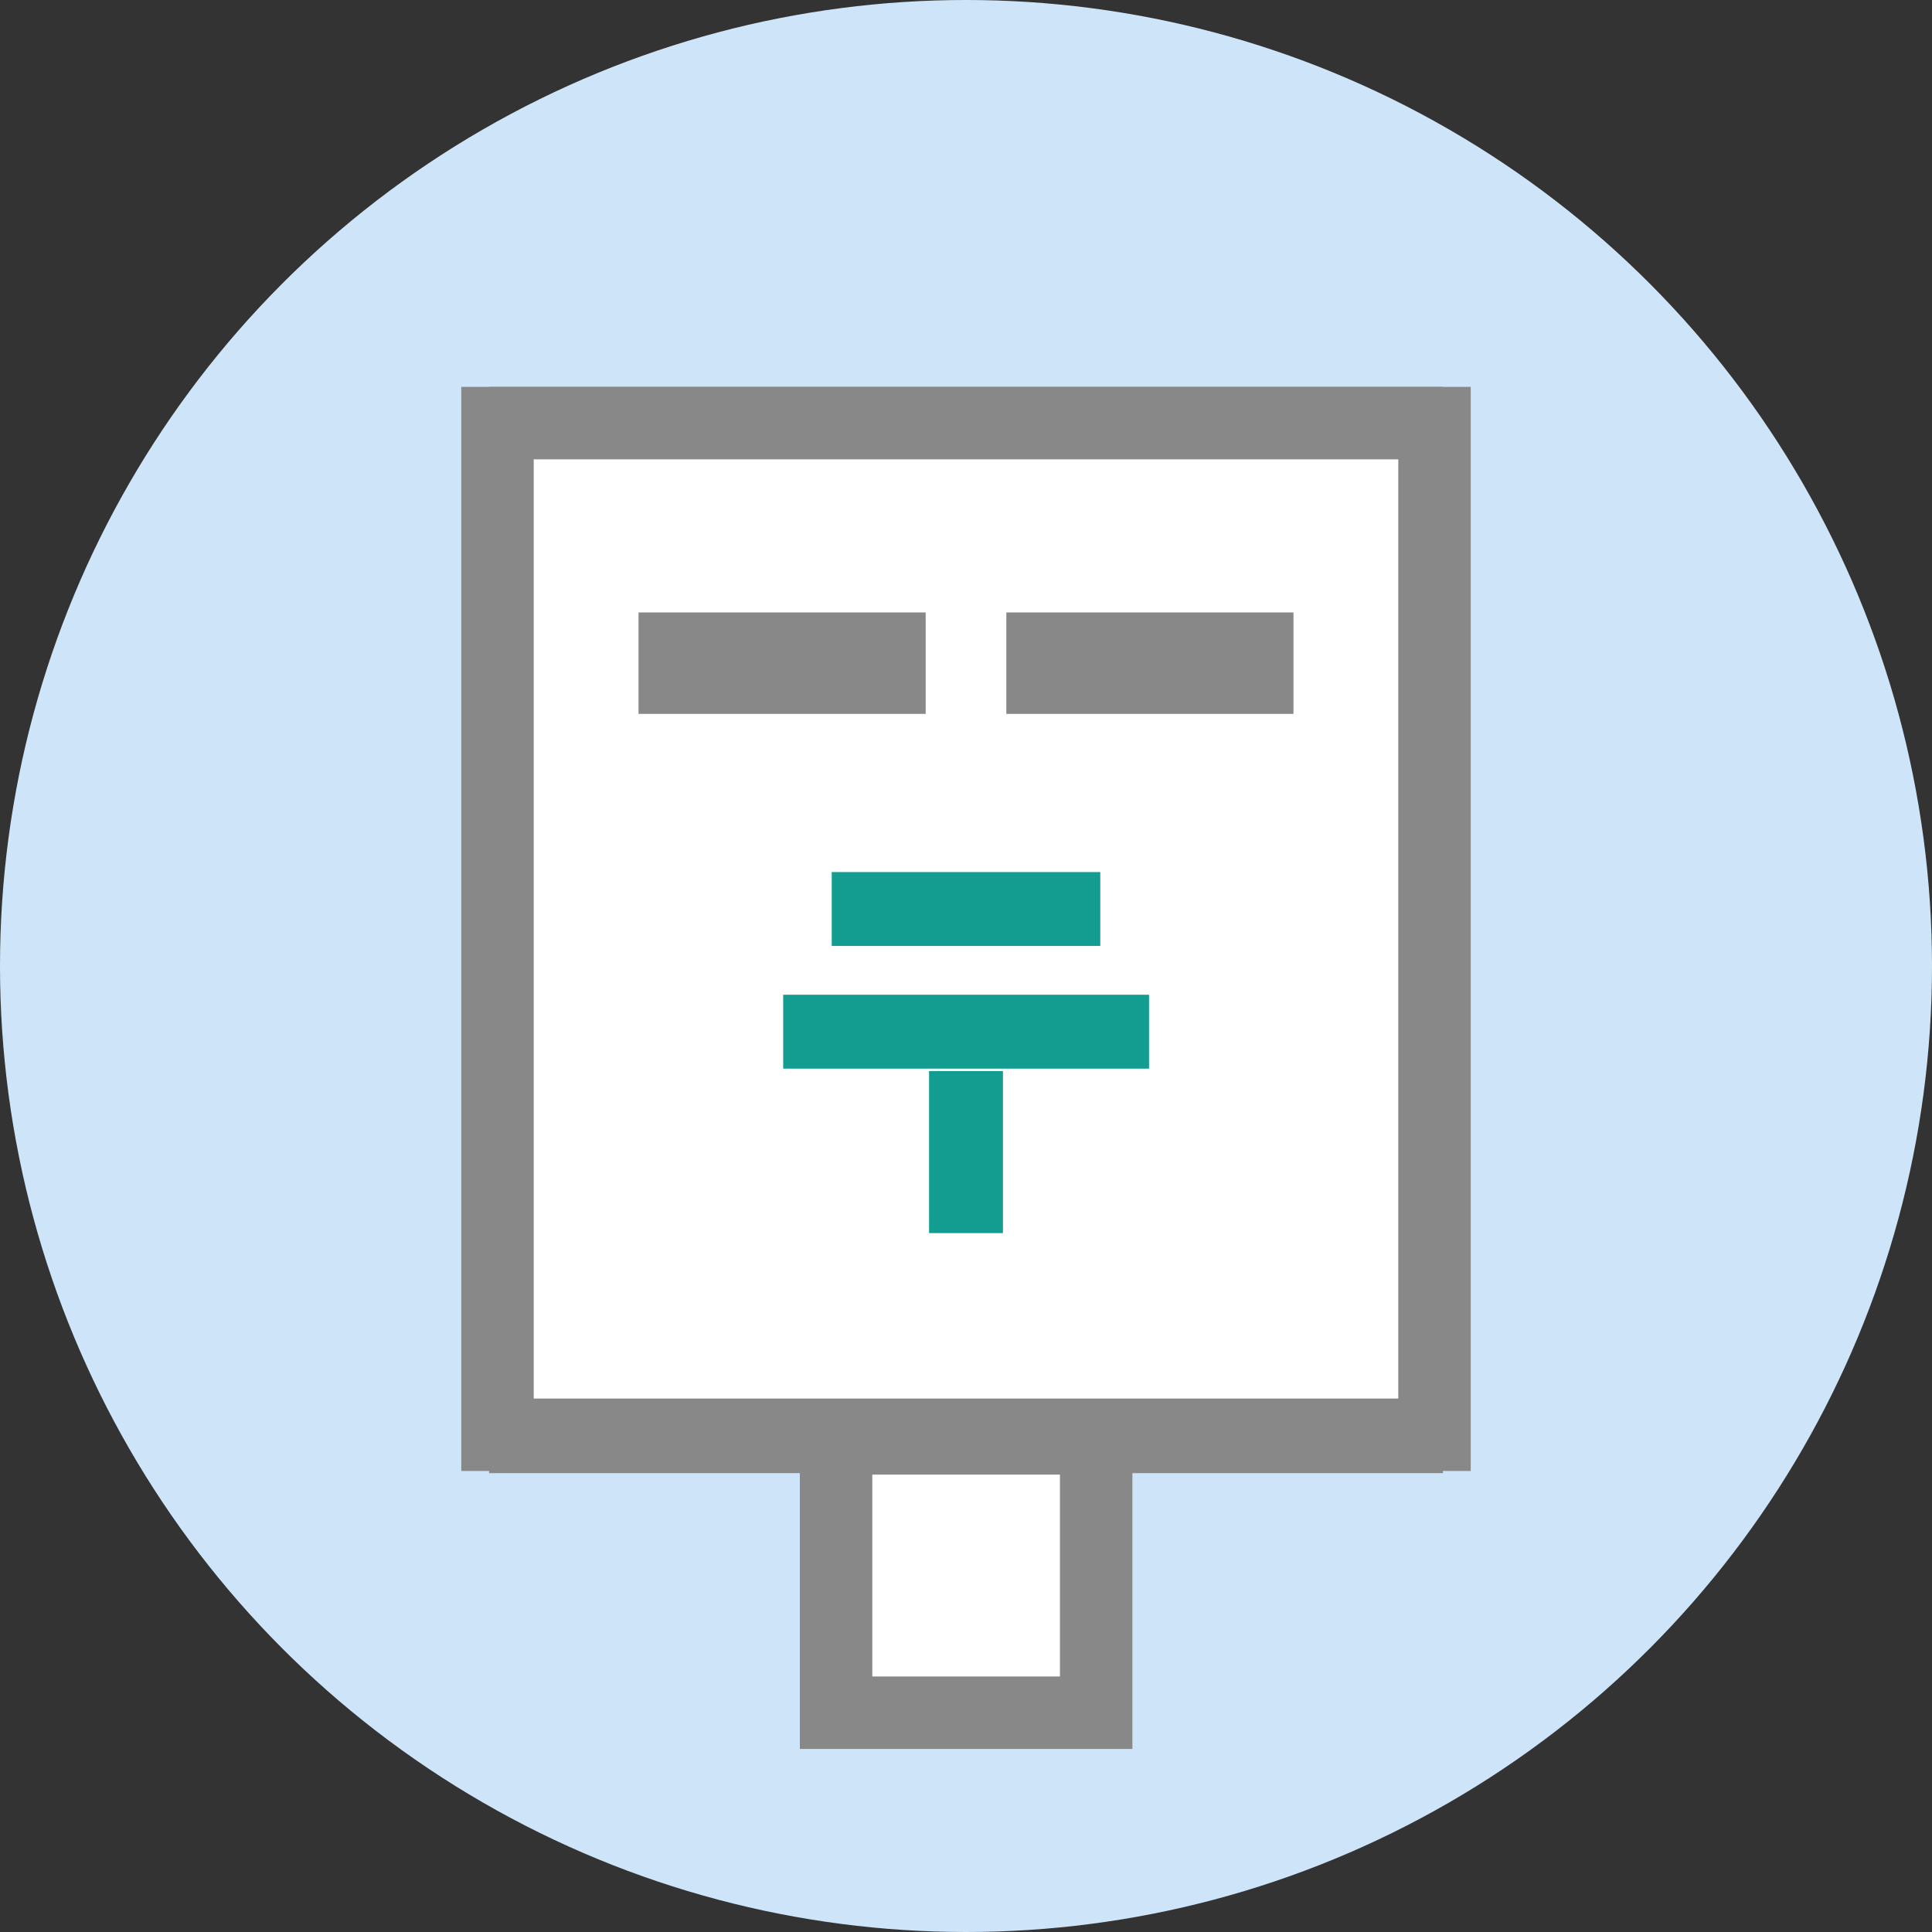
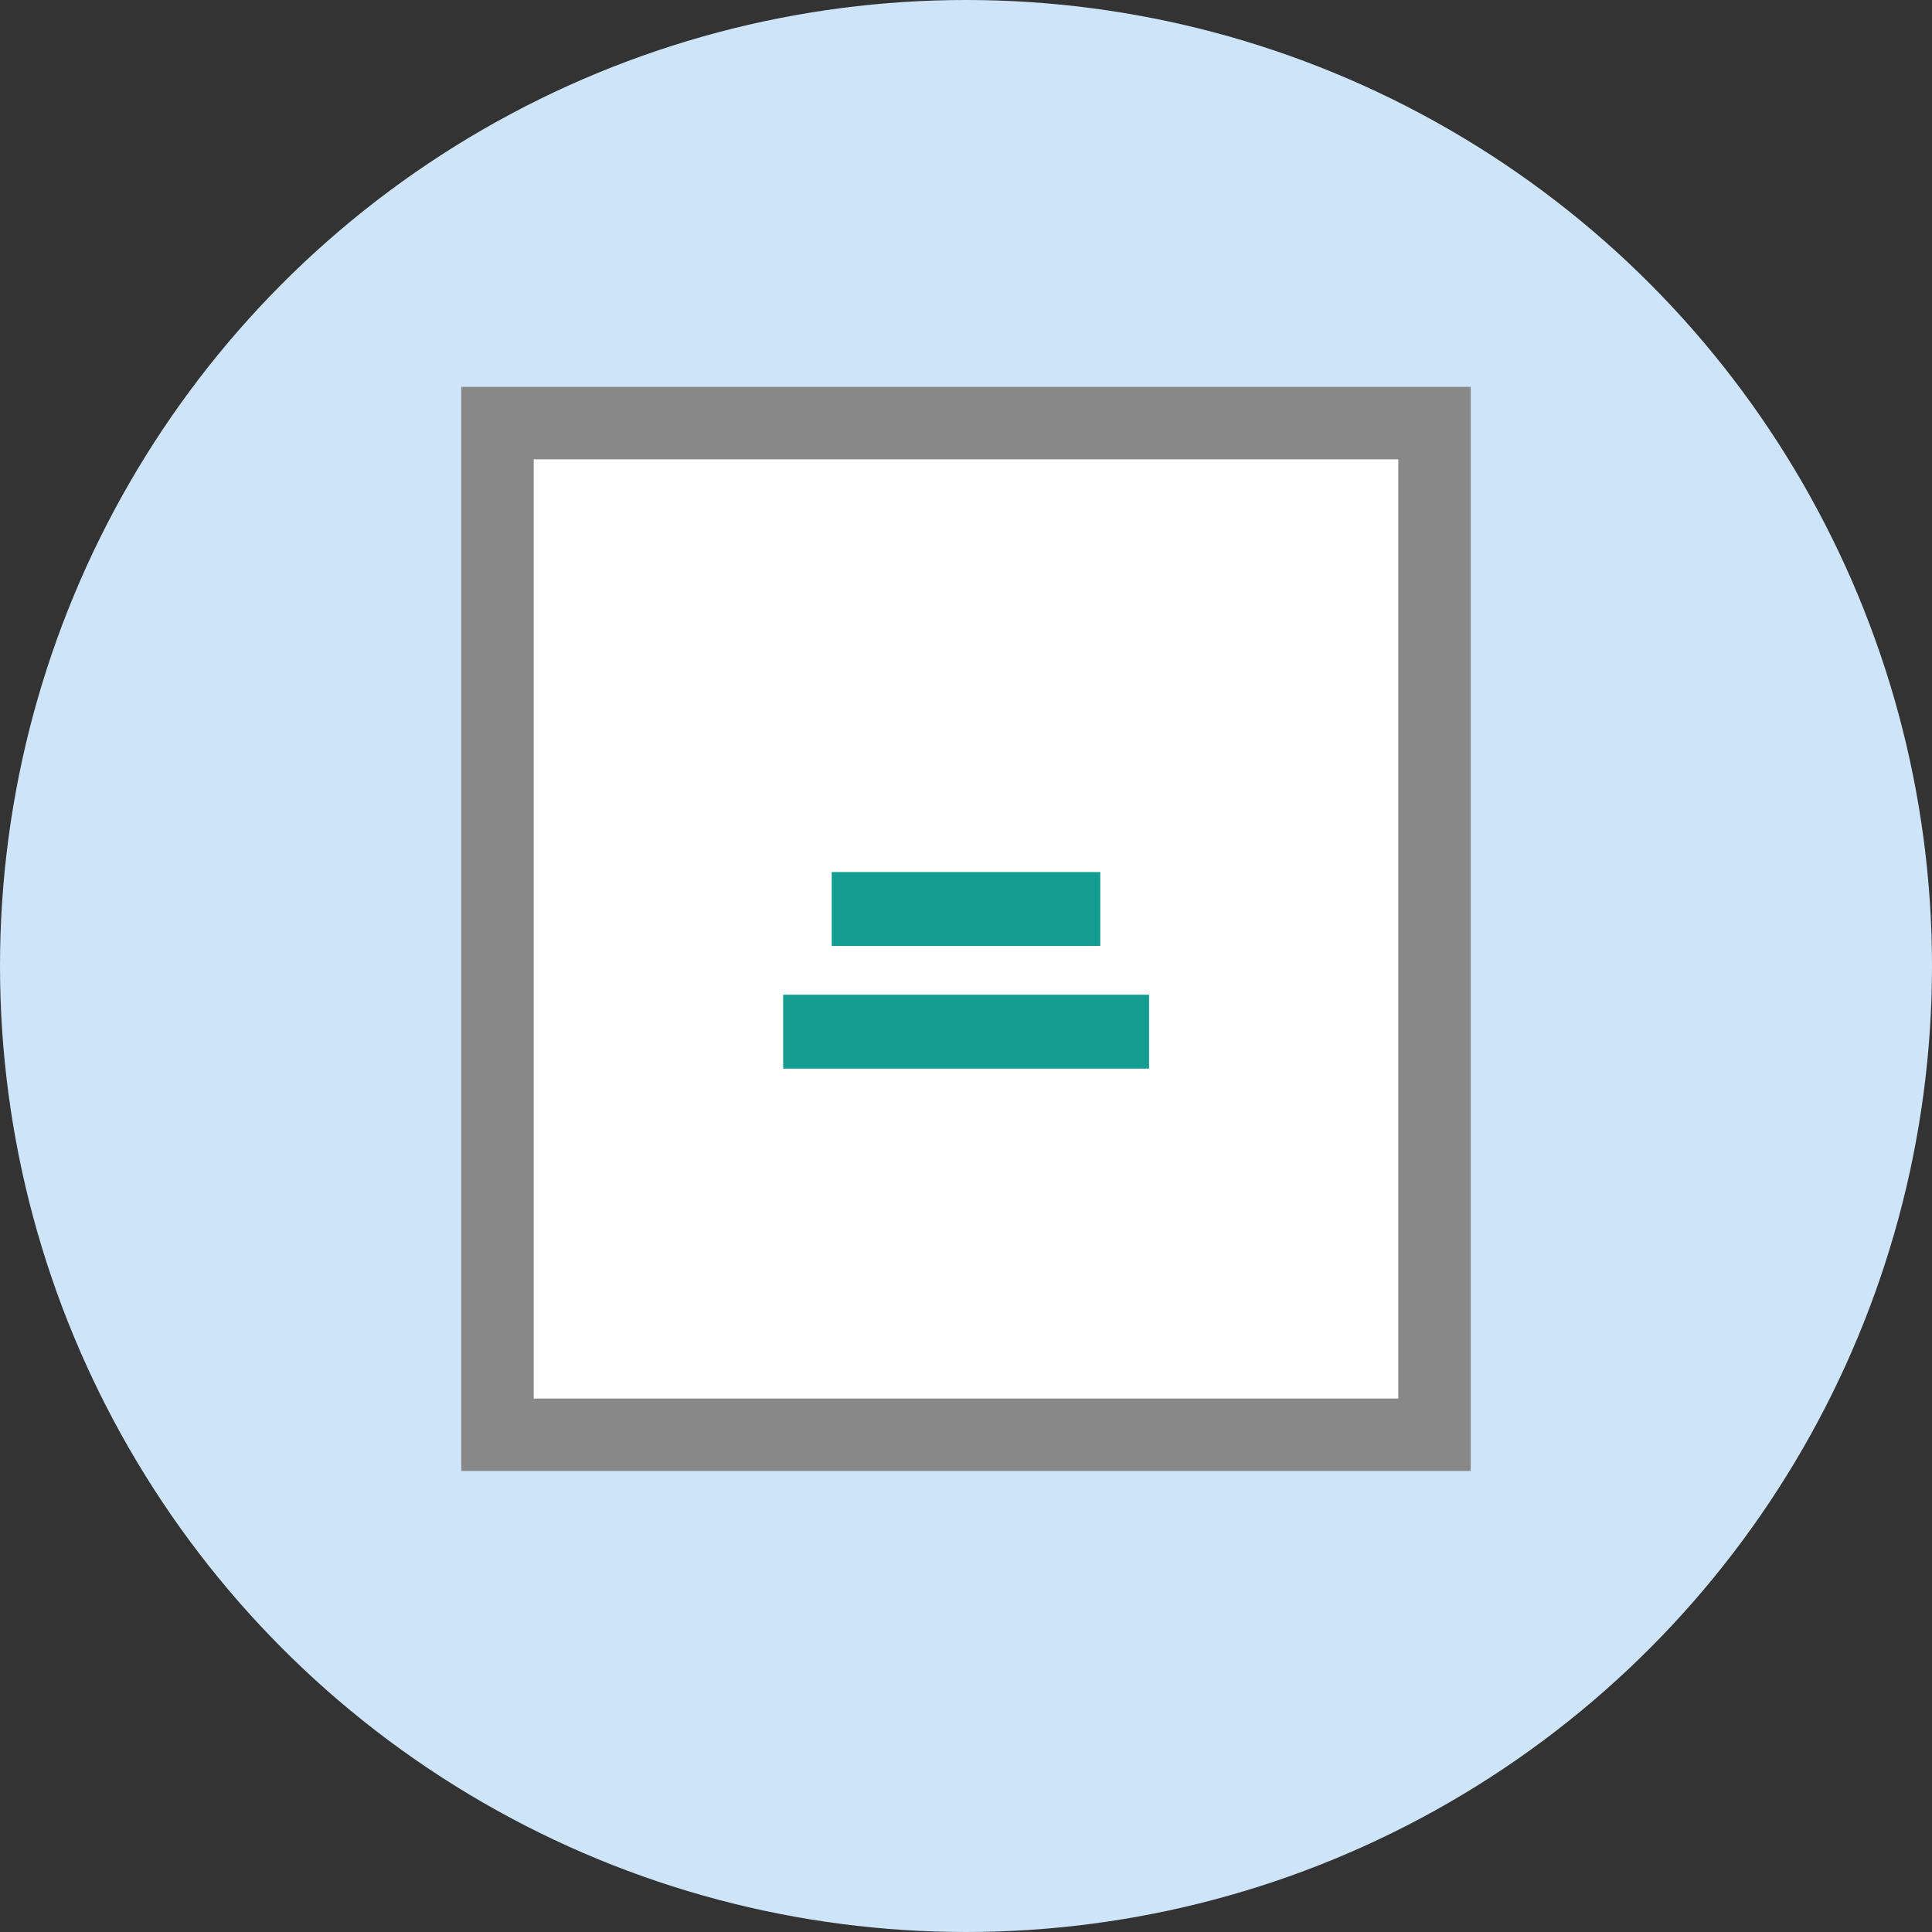
<svg xmlns="http://www.w3.org/2000/svg" viewBox="0 0 80 80">
  <rect x="0" y="0" width="80" height="80" fill="#333333" stroke="none" />
  <defs>
    <style>.cls-1{fill:#cee5f9;}.cls-2{fill:#fff;stroke:#888;stroke-miterlimit:10;stroke-width:3px;}.cls-3{fill:#888;}.cls-4{fill:#139d90;}</style>
  </defs>
  <g id="レイヤー_2" data-name="レイヤー 2">
    <g id="レイヤー_1-2" data-name="レイヤー 1">
      <circle class="cls-1" cx="40" cy="40" r="40" />
-       <rect class="cls-2" x="21.75" y="17.52" width="36.5" height="41.98" />
      <rect class="cls-2" x="20.6" y="17.52" width="38.8" height="41.89" />
-       <rect class="cls-2" x="34.62" y="59.56" width="10.77" height="11.36" />
-       <rect class="cls-3" x="26.44" y="25.36" width="11.89" height="4.2" />
-       <rect class="cls-3" x="41.67" y="25.36" width="11.89" height="4.2" />
      <rect class="cls-4" x="34.44" y="36.11" width="11.12" height="3.06" />
-       <rect class="cls-4" x="36.65" y="46.17" width="6.71" height="3.06" transform="translate(87.7 7.7) rotate(90)" />
      <rect class="cls-4" x="32.43" y="41.19" width="15.15" height="3.06" />
    </g>
  </g>
</svg>